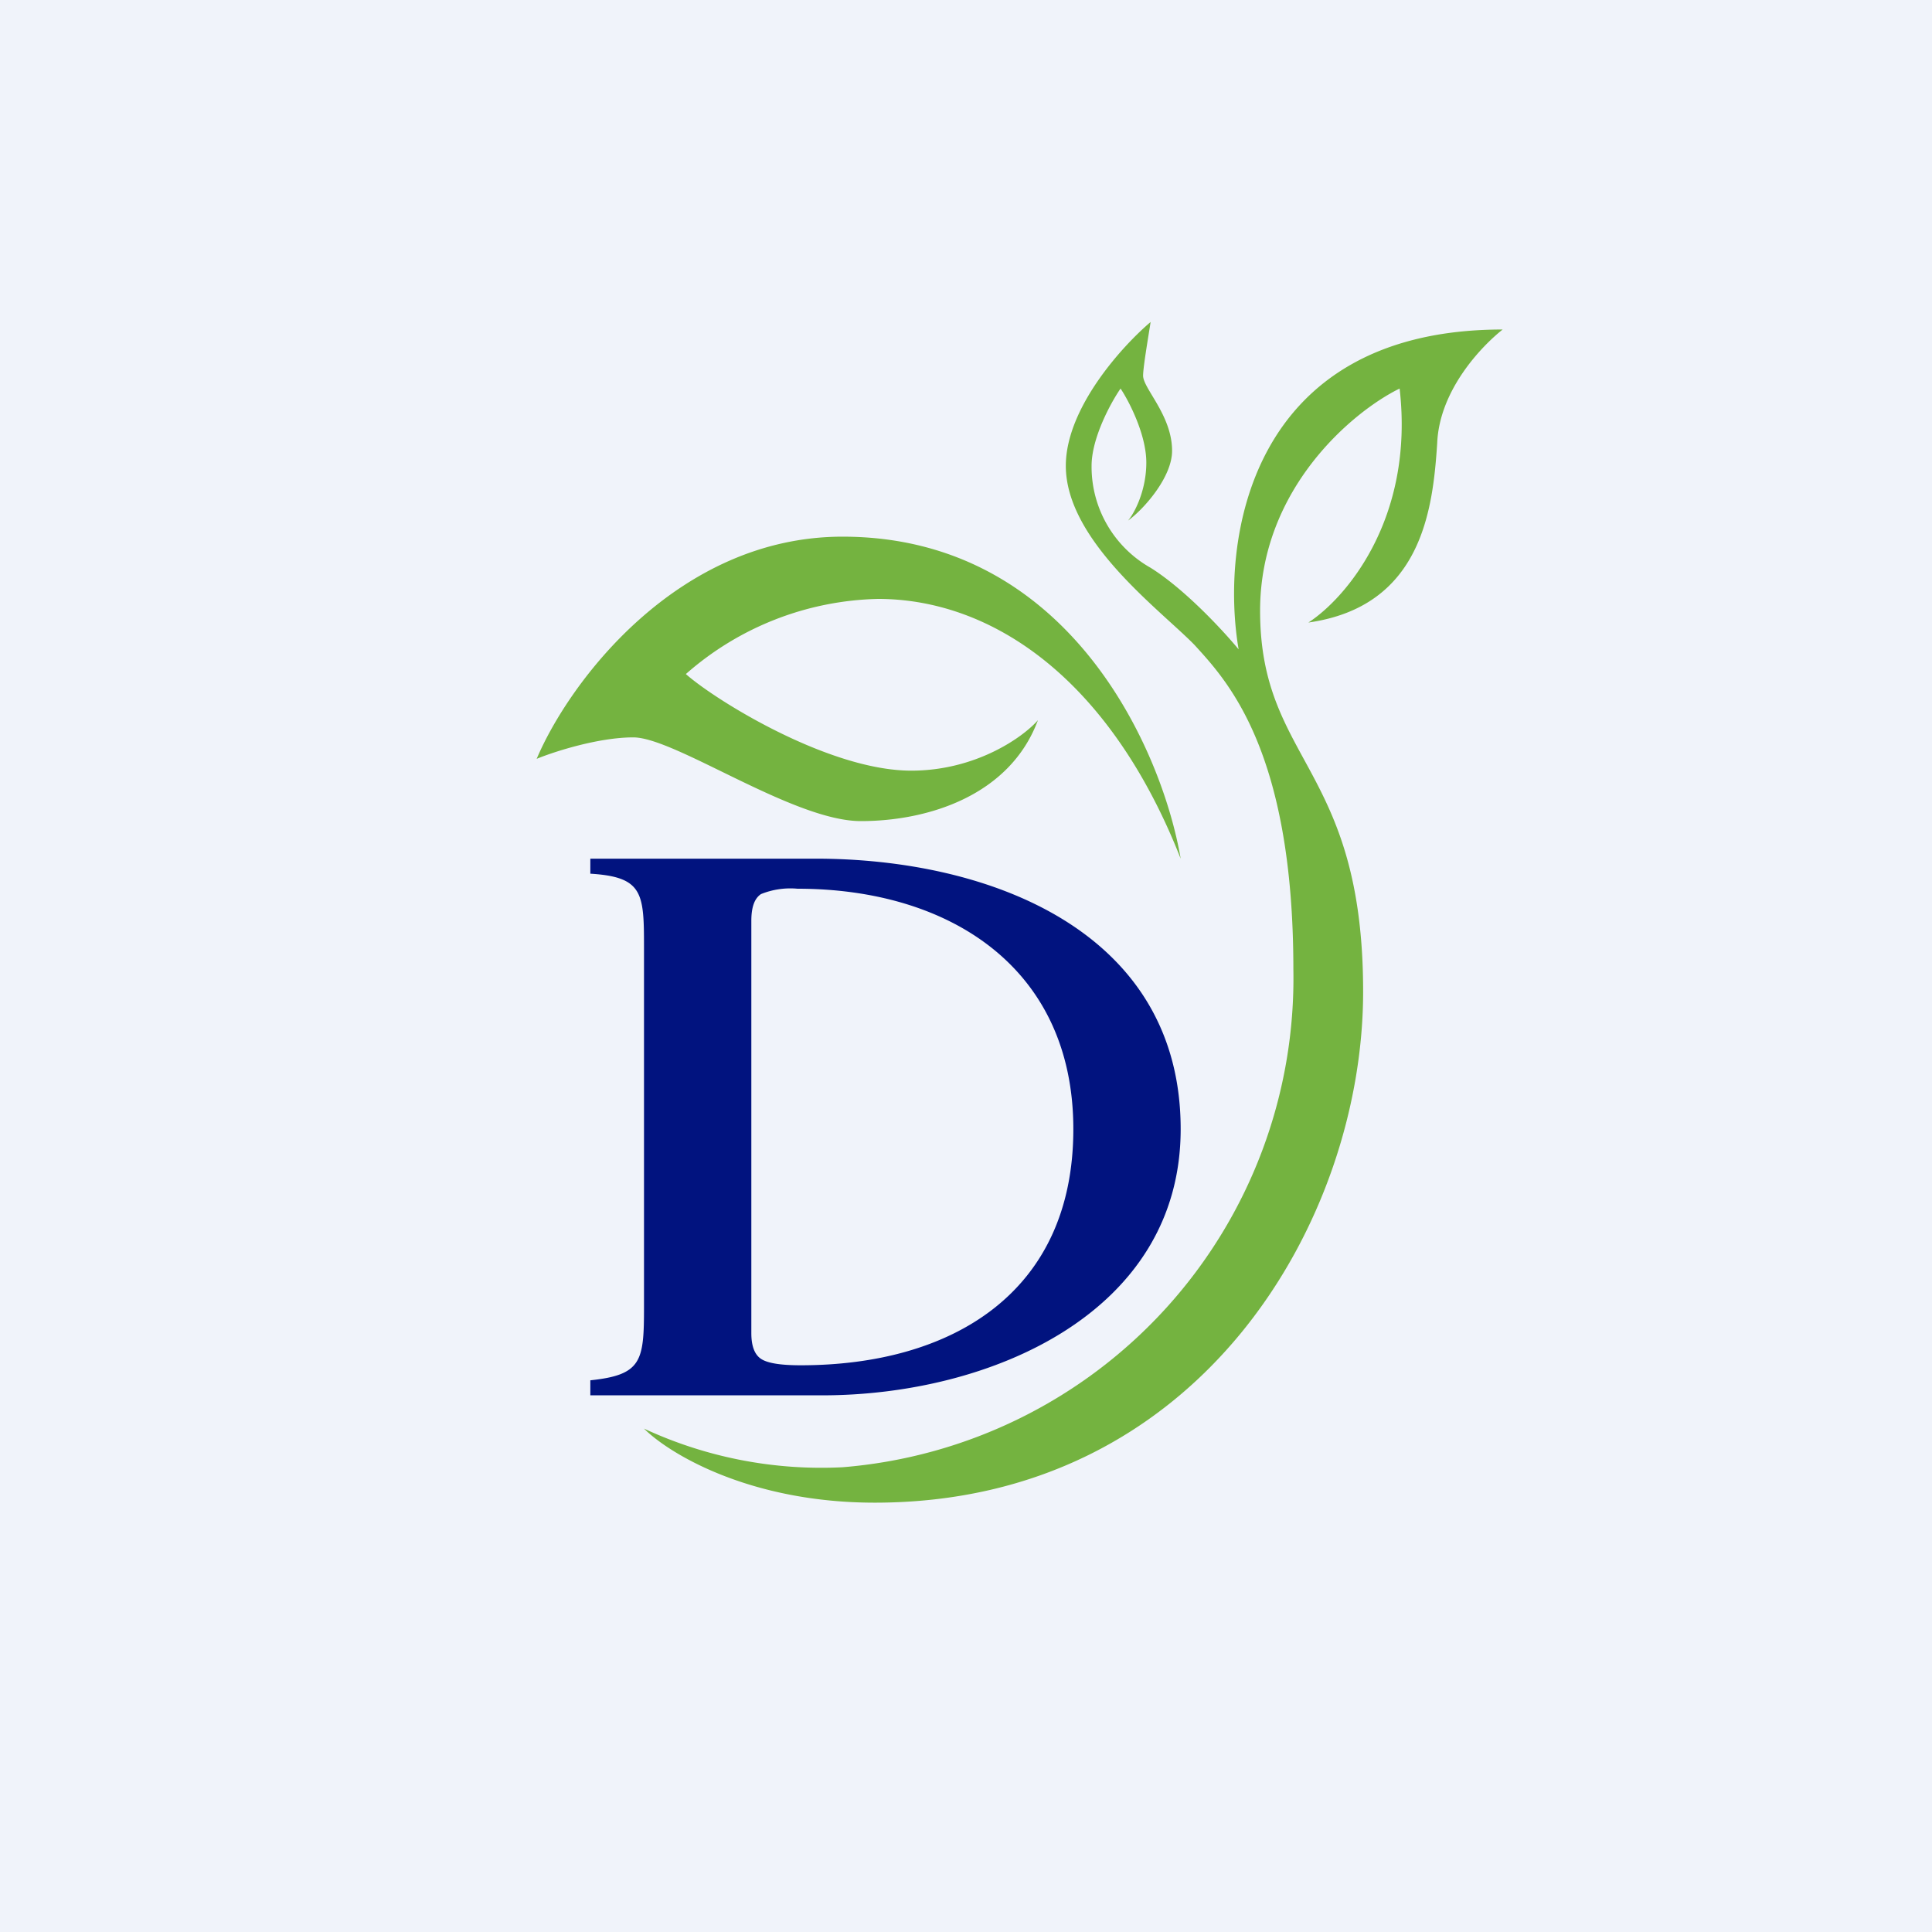
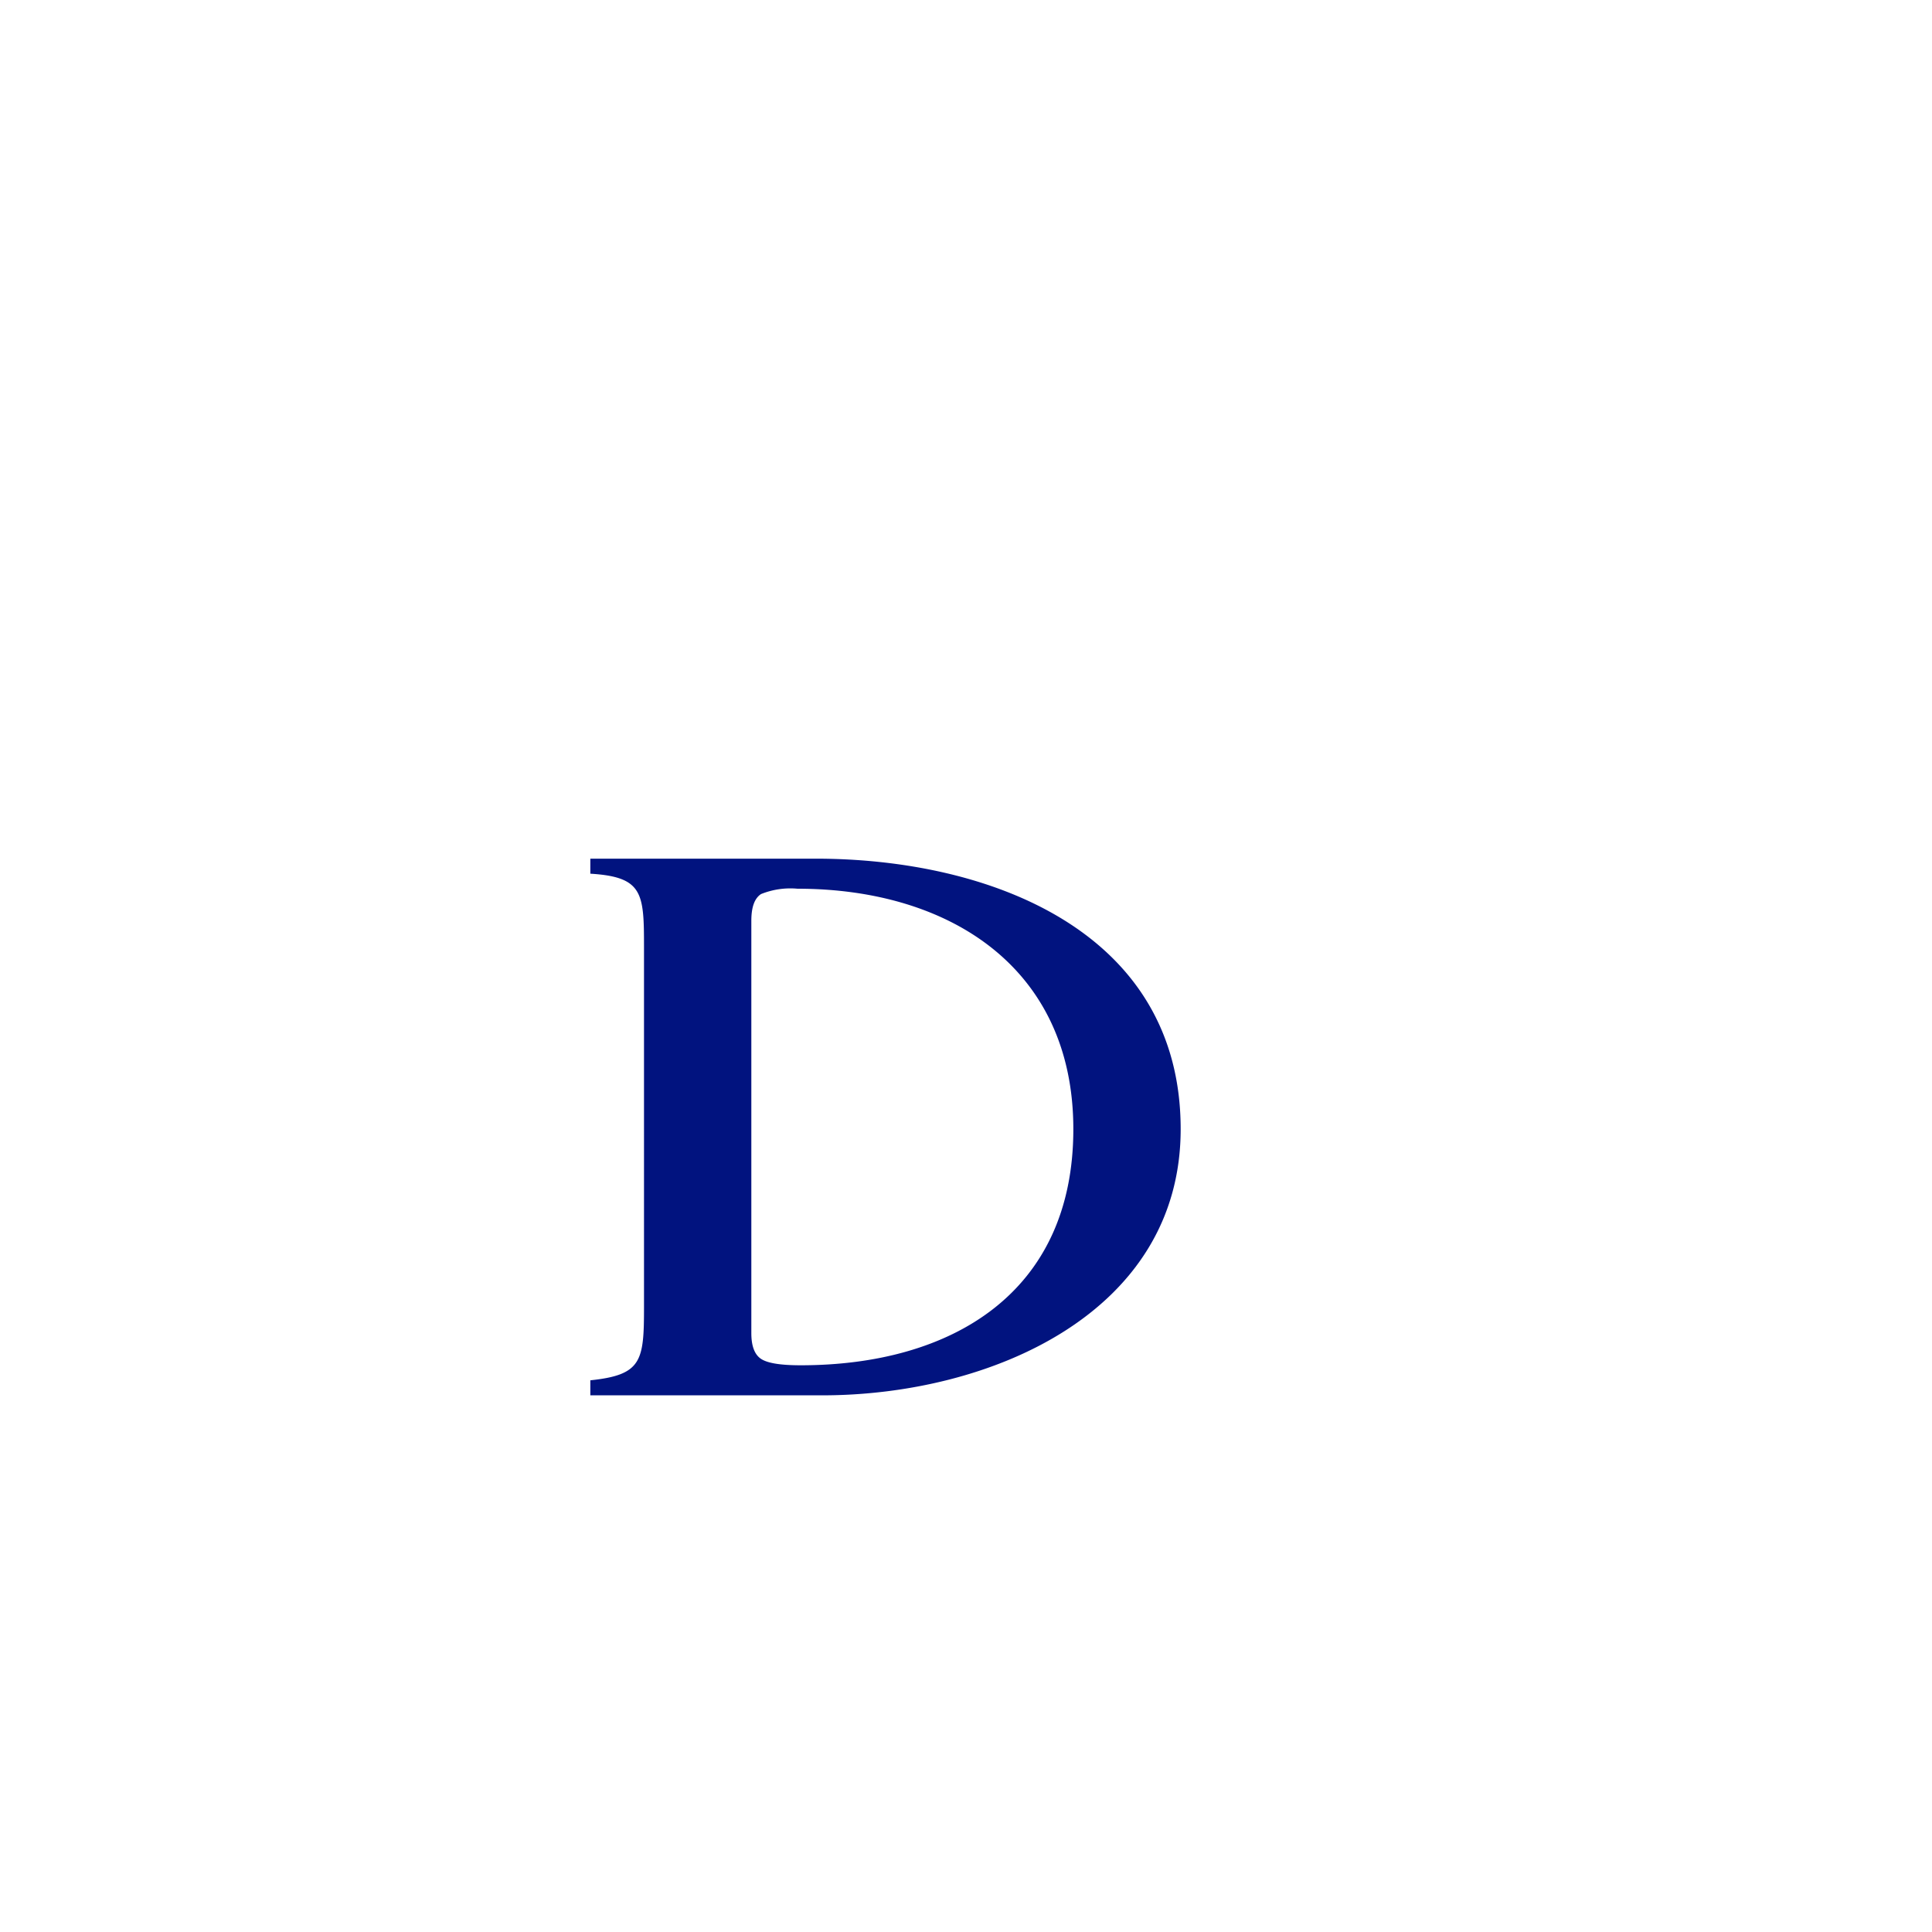
<svg xmlns="http://www.w3.org/2000/svg" width="18" height="18" viewBox="0 0 18 18">
-   <path fill="#F0F3FA" d="M0 0h18v18H0z" />
-   <path d="M7.85 5C9.97 5 10.83 7 11 8c-.66-1.68-1.76-2.42-2.82-2.42a2.8 2.8 0 0 0-1.79.7c.27.24 1.33.9 2.1.9.6 0 1.04-.31 1.18-.47-.26.7-1.02.94-1.65.94-.63 0-1.73-.78-2.12-.78-.32 0-.73.13-.9.2C5.3 6.36 6.31 5 7.85 5Z" fill="#74B340" />
  <path d="M7 12.42c0 .12.03.2.09.24.06.04.18.06.37.06 1.4 0 2.54-.67 2.54-2.2 0-1.5-1.15-2.24-2.57-2.24a.73.73 0 0 0-.34.05c-.06.04-.09.12-.09.25v3.84Zm-1.5.44c.48-.05.5-.18.5-.68V8.82c0-.5-.01-.65-.5-.68V8h2.1c1.61 0 3.4.67 3.4 2.52C11 12.23 9.23 13 7.66 13H5.5v-.14Z" fill="#01137F" />
-   <path d="M7.85 13.67A3.92 3.92 0 0 1 6 13.31c.23.23.98.69 2.15.69 3.05 0 4.55-2.65 4.55-4.76 0-2.1-.96-2.14-.96-3.55 0-1.14.87-1.86 1.3-2.07.14 1.22-.51 1.96-.85 2.18 1.06-.15 1.16-1.06 1.2-1.67.02-.5.42-.91.61-1.06-2.38 0-2.63 1.99-2.46 2.98-.14-.17-.5-.56-.82-.76a1.08 1.08 0 0 1-.55-.95c0-.26.18-.59.27-.72.08.12.24.43.24.69 0 .26-.11.47-.17.54.14-.1.41-.4.41-.65 0-.33-.27-.58-.27-.7 0-.08.05-.37.07-.5-.26.22-.79.8-.79 1.34 0 .7.89 1.35 1.2 1.67.3.33.92.98.92 3.02a4.57 4.57 0 0 1-4.2 4.64Z" fill="#74B340" />
</svg>